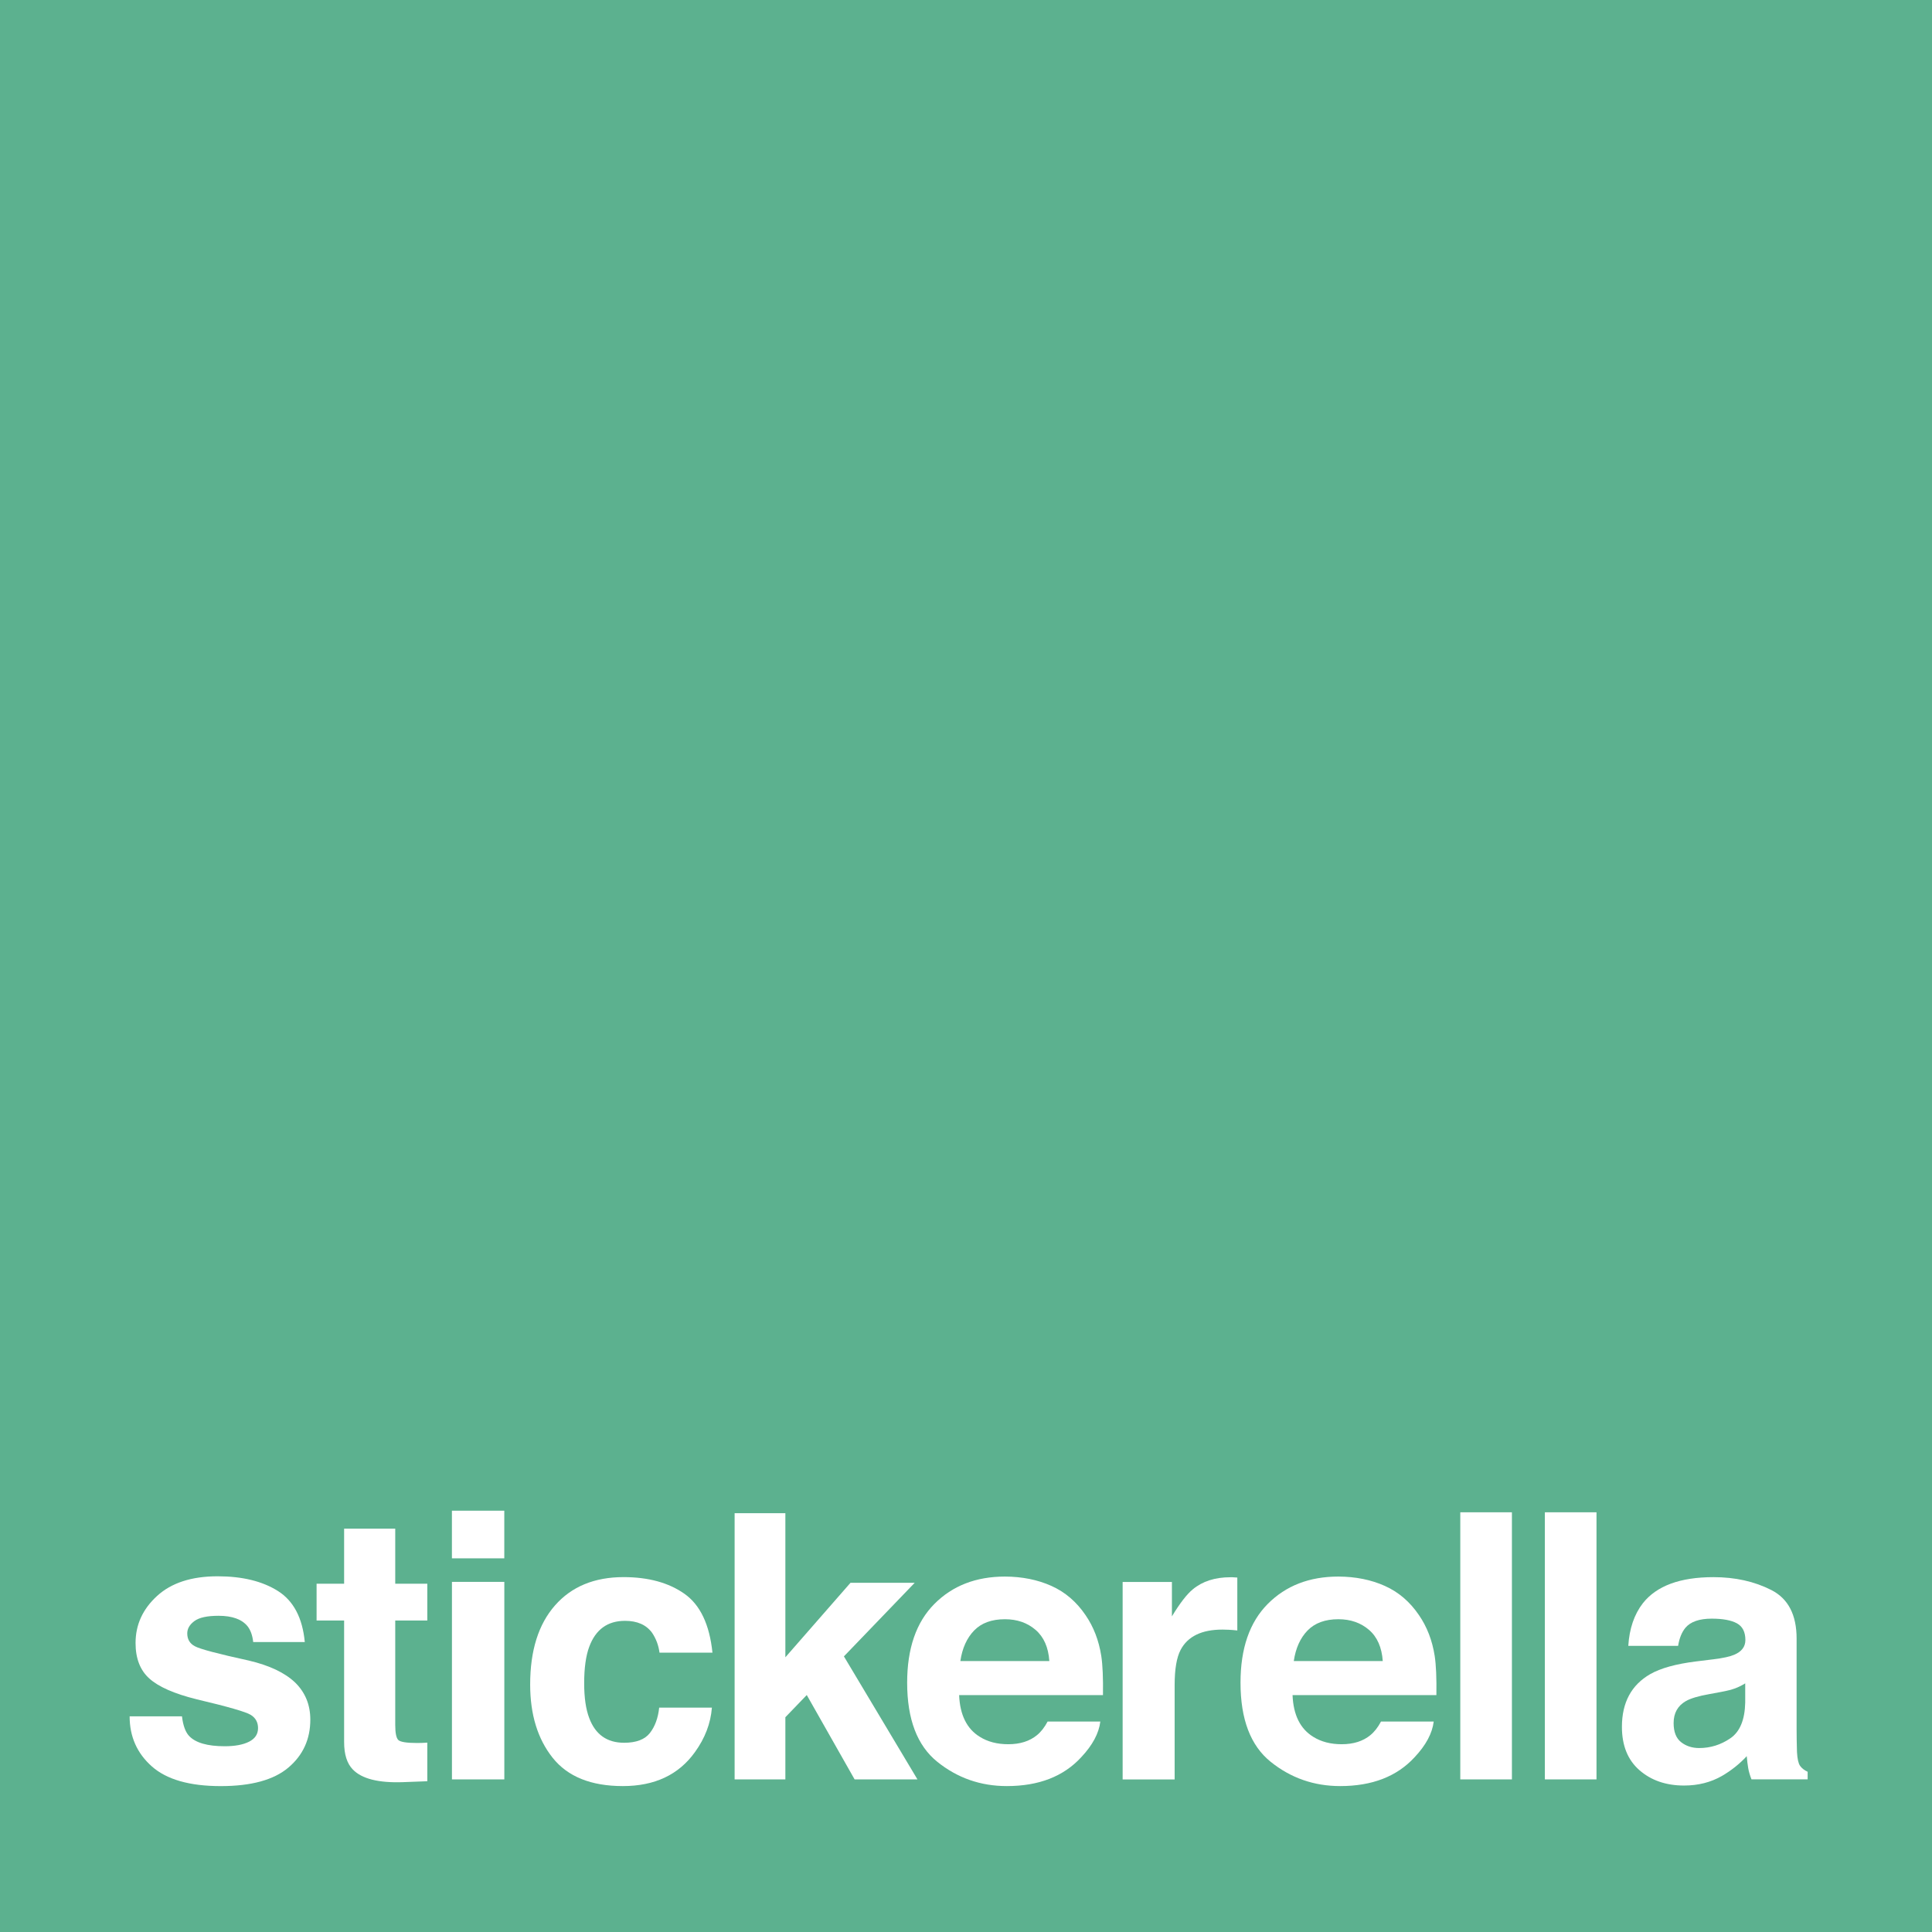
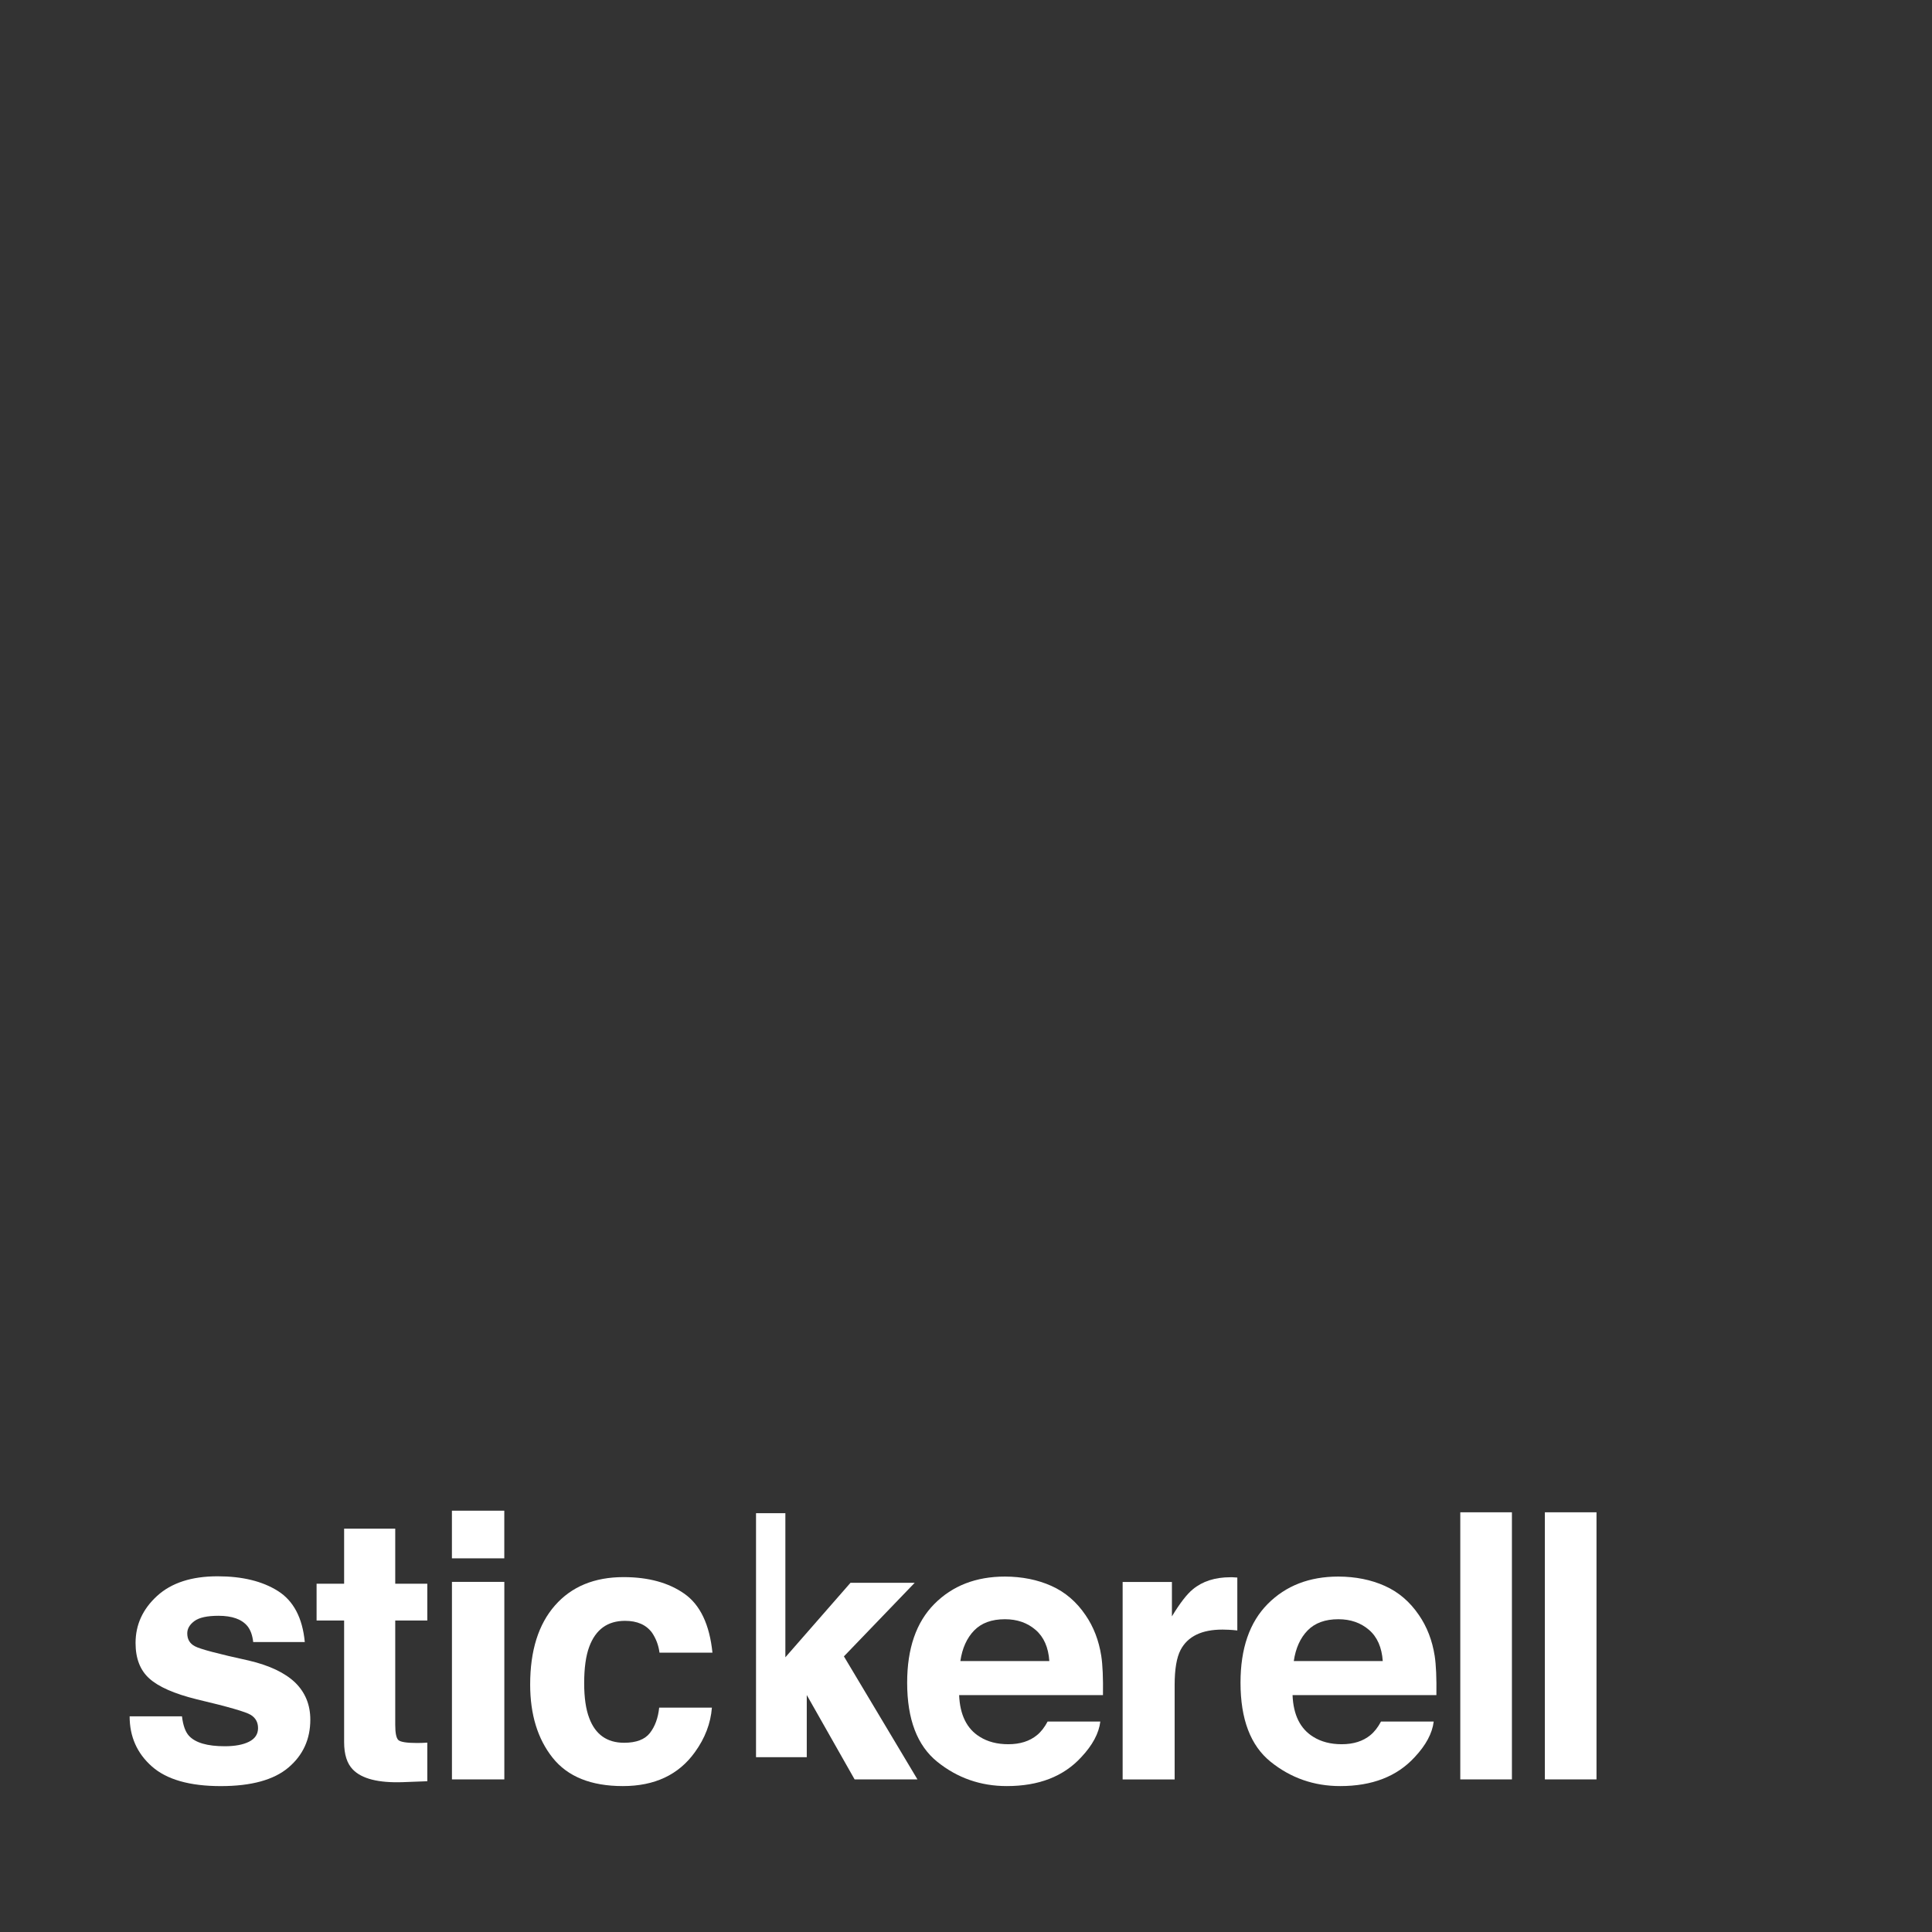
<svg xmlns="http://www.w3.org/2000/svg" xmlns:xlink="http://www.w3.org/1999/xlink" version="1.1" id="Ebene_1" x="0px" y="0px" viewBox="0 0 566.93 566.93" style="enable-background:new 0 0 566.93 566.93;" xml:space="preserve" width="90" height="90">
  <rect x="0" y="0" width="566.93" height="566.93" fill="#333333" stroke="none" />
  <style type="text/css">
	.st0{clip-path:url(#SVGID_2_);}
	.st1{fill:#5CB18F;}
	.st2{fill:#FFFFFF;}
	.st3{clip-path:url(#SVGID_4_);fill:#5CB18F;}
</style>
  <g>
    <defs>
-       <rect id="SVGID_3_" x="-13.29" y="-11.92" width="597.02" height="596.9" />
-     </defs>
+       </defs>
    <use xlink:href="#SVGID_3_" style="overflow:visible;fill:#5CB18F;" />
    <clipPath id="SVGID_2_">
      <use xlink:href="#SVGID_3_" style="overflow:visible;" />
    </clipPath>
    <polygon style="clip-path:url(#SVGID_2_);fill:#5CB18F;" points="-13.29,-11.57 -13.29,585.06 583.73,585.06 583.73,-11.57    -13.29,-11.57  " />
  </g>
  <g>
    <path class="st2" d="M53.4,503.65c0.32,2.69,1.02,4.61,2.08,5.74c1.89,2.02,5.38,3.03,10.47,3.03c2.99,0,5.37-0.44,7.13-1.33   c1.76-0.89,2.64-2.21,2.64-3.99c0-1.7-0.71-3-2.13-3.88c-1.42-0.89-6.71-2.41-15.85-4.57c-6.59-1.63-11.23-3.67-13.92-6.11   c-2.69-2.41-4.04-5.88-4.04-10.42c0-5.35,2.1-9.95,6.31-13.8c4.21-3.85,10.13-5.77,17.77-5.77c7.25,0,13.15,1.44,17.72,4.33   c4.56,2.89,7.19,7.88,7.86,14.97H74.3c-0.21-1.95-0.76-3.49-1.65-4.63c-1.67-2.06-4.52-3.08-8.53-3.08c-3.31,0-5.66,0.51-7.06,1.54   c-1.4,1.03-2.11,2.23-2.11,3.62c0,1.74,0.75,3,2.24,3.78c1.49,0.82,6.77,2.22,15.82,4.2c6.04,1.42,10.56,3.56,13.58,6.43   c2.98,2.91,4.47,6.54,4.47,10.9c0,5.74-2.14,10.43-6.42,14.06c-4.28,3.63-10.9,5.45-19.85,5.45c-9.13,0-15.87-1.92-20.22-5.77   c-4.35-3.85-6.53-8.75-6.53-14.7H53.4z" />
    <path class="st2" d="M92.9,475.52v-10.79h8.08v-16.16h15v16.16h9.41v10.79h-9.41v30.63c0,2.38,0.3,3.85,0.9,4.44   c0.6,0.58,2.45,0.88,5.53,0.88c0.46,0,0.95-0.01,1.46-0.03c0.51-0.02,1.02-0.04,1.52-0.08v11.33l-7.18,0.27   c-7.16,0.25-12.05-0.99-14.68-3.72c-1.7-1.74-2.55-4.41-2.55-8.03v-35.68H92.9z" />
    <path class="st2" d="M147.98,457.28h-15.37V443.3h15.37V457.28z M132.62,464.19h15.37v57.96h-15.37V464.19z" />
    <path class="st2" d="M193.53,484.98c-0.28-2.16-1.01-4.11-2.18-5.85c-1.71-2.34-4.35-3.51-7.94-3.51c-5.12,0-8.62,2.53-10.5,7.6   c-1,2.69-1.49,6.26-1.49,10.71c0,4.24,0.5,7.66,1.49,10.24c1.81,4.82,5.22,7.23,10.23,7.23c3.55,0,6.08-0.96,7.57-2.87   c1.49-1.91,2.4-4.4,2.72-7.44h15.47c-0.36,4.61-2.02,8.97-5,13.08c-4.76,6.63-11.8,9.94-21.13,9.94c-9.33,0-16.2-2.77-20.6-8.3   c-4.4-5.53-6.6-12.7-6.6-21.51c0-9.94,2.43-17.68,7.29-23.21c4.86-5.53,11.57-8.3,20.12-8.3c7.27,0,13.23,1.63,17.86,4.89   c4.63,3.26,7.37,9.02,8.22,17.28H193.53z" />
-     <path class="st2" d="M215.57,444.04h14.89v42.28l19.11-21.86h18.84l-20.77,21.59l21.58,36.1h-18.44l-14.04-24.76l-6.28,6.52v18.24   h-14.89V444.04z" />
+     <path class="st2" d="M215.57,444.04h14.89v42.28l19.11-21.86h18.84l-20.77,21.59l21.58,36.1h-18.44l-14.04-24.76v18.24   h-14.89V444.04z" />
    <path class="st2" d="M308.52,465.37c4.04,1.81,7.38,4.67,10.02,8.57c2.37,3.44,3.91,7.44,4.62,11.98c0.41,2.66,0.57,6.5,0.5,11.5   h-42.21c0.24,5.81,2.26,9.89,6.06,12.23c2.31,1.45,5.1,2.18,8.36,2.18c3.45,0,6.26-0.89,8.42-2.66c1.18-0.96,2.22-2.29,3.12-3.99   h15.47c-0.41,3.44-2.28,6.93-5.62,10.48c-5.19,5.64-12.46,8.45-21.81,8.45c-7.71,0-14.52-2.38-20.41-7.13   c-5.9-4.75-8.84-12.49-8.84-23.21c0-10.04,2.66-17.74,7.98-23.1c5.32-5.36,12.23-8.04,20.73-8.04   C299.93,462.65,304.48,463.56,308.52,465.37z M285.85,478.46c-2.14,2.21-3.49,5.2-4.04,8.97h26.11c-0.27-4.02-1.62-7.08-4.04-9.16   c-2.42-2.08-5.41-3.12-8.99-3.12C291,475.15,287.99,476.25,285.85,478.46z" />
    <path class="st2" d="M361.78,462.84c0.19,0.02,0.63,0.05,1.3,0.08v15.53c-0.96-0.11-1.81-0.18-2.55-0.21   c-0.74-0.03-1.35-0.05-1.81-0.05c-6.1,0-10.19,1.99-12.28,5.96c-1.17,2.23-1.75,5.67-1.75,10.32v27.7h-15.26v-57.96h14.46v10.1   c2.34-3.86,4.38-6.5,6.11-7.92c2.84-2.37,6.52-3.56,11.06-3.56C361.35,462.81,361.59,462.82,361.78,462.84z" />
    <path class="st2" d="M406.36,465.37c4.04,1.81,7.38,4.67,10.02,8.57c2.37,3.44,3.91,7.44,4.62,11.98c0.41,2.66,0.57,6.5,0.5,11.5   h-42.21c0.23,5.81,2.26,9.89,6.06,12.23c2.31,1.45,5.1,2.18,8.36,2.18c3.45,0,6.26-0.89,8.41-2.66c1.18-0.96,2.22-2.29,3.12-3.99   h15.47c-0.41,3.44-2.28,6.93-5.62,10.48c-5.19,5.64-12.46,8.45-21.81,8.45c-7.71,0-14.52-2.38-20.42-7.13   c-5.9-4.75-8.84-12.49-8.84-23.21c0-10.04,2.66-17.74,7.98-23.1c5.32-5.36,12.23-8.04,20.73-8.04   C397.78,462.65,402.32,463.56,406.36,465.37z M383.69,478.46c-2.14,2.21-3.49,5.2-4.04,8.97h26.11c-0.28-4.02-1.62-7.08-4.04-9.16   c-2.42-2.08-5.41-3.12-8.99-3.12C388.85,475.15,385.84,476.25,383.69,478.46z" />
    <path class="st2" d="M443.66,522.15h-15.15v-78.38h15.15V522.15z" />
    <path class="st2" d="M468.48,522.15h-15.15v-78.38h15.15V522.15z" />
-     <path class="st2" d="M502.85,486.9c2.82-0.35,4.84-0.8,6.05-1.33c2.18-0.92,3.27-2.36,3.27-4.31c0-2.37-0.84-4.02-2.51-4.92   c-1.67-0.9-4.12-1.36-7.36-1.36c-3.63,0-6.2,0.89-7.71,2.66c-1.08,1.31-1.8,3.08-2.16,5.32h-14.62c0.32-5.07,1.74-9.23,4.27-12.5   c4.02-5.1,10.93-7.66,20.72-7.66c6.37,0,12.03,1.26,16.98,3.78c4.95,2.52,7.42,7.27,7.42,14.25v26.59c0,1.84,0.03,4.08,0.11,6.7   c0.11,1.99,0.41,3.33,0.9,4.04c0.5,0.71,1.24,1.29,2.23,1.75v2.23h-16.48c-0.46-1.17-0.78-2.27-0.96-3.3   c-0.18-1.03-0.32-2.2-0.43-3.51c-2.1,2.27-4.53,4.2-7.27,5.8c-3.28,1.88-6.99,2.82-11.12,2.82c-5.28,0-9.64-1.5-13.08-4.49   s-5.16-7.24-5.16-12.73c0-7.13,2.77-12.28,8.3-15.47c3.04-1.74,7.5-2.98,13.39-3.72L502.85,486.9z M512.12,493.97   c-0.97,0.6-1.95,1.09-2.94,1.46s-2.34,0.72-4.07,1.04l-3.45,0.64c-3.23,0.57-5.56,1.26-6.97,2.07c-2.39,1.38-3.58,3.53-3.58,6.43   c0,2.59,0.73,4.46,2.19,5.61c1.46,1.15,3.23,1.73,5.32,1.73c3.31,0,6.36-0.96,9.15-2.87c2.79-1.91,4.24-5.41,4.35-10.48V493.97z" />
  </g>
</svg>